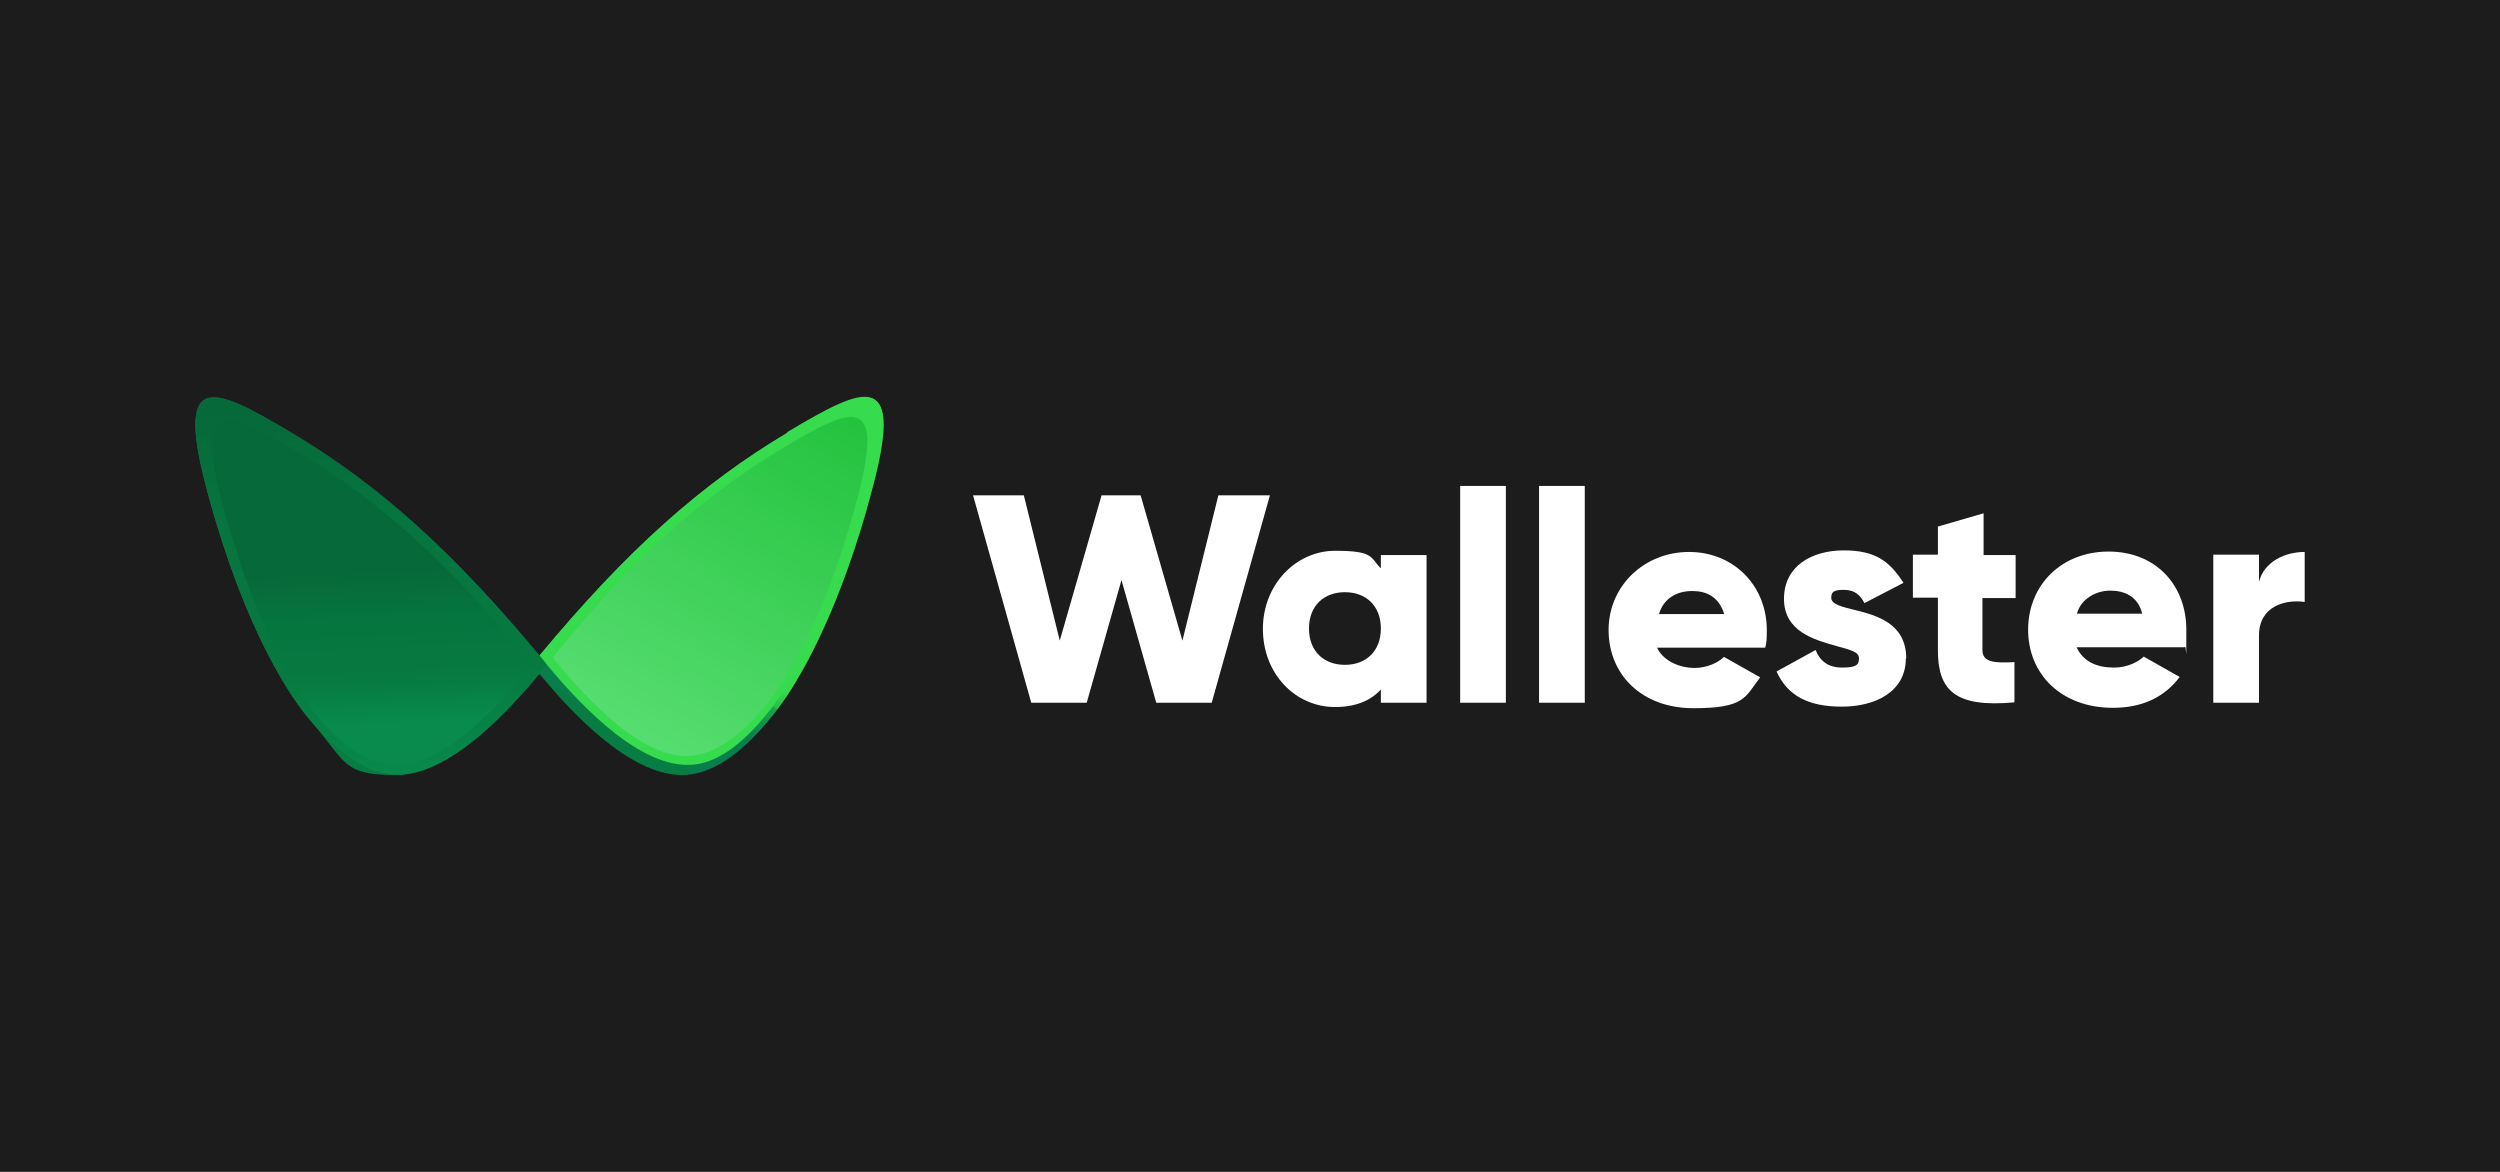
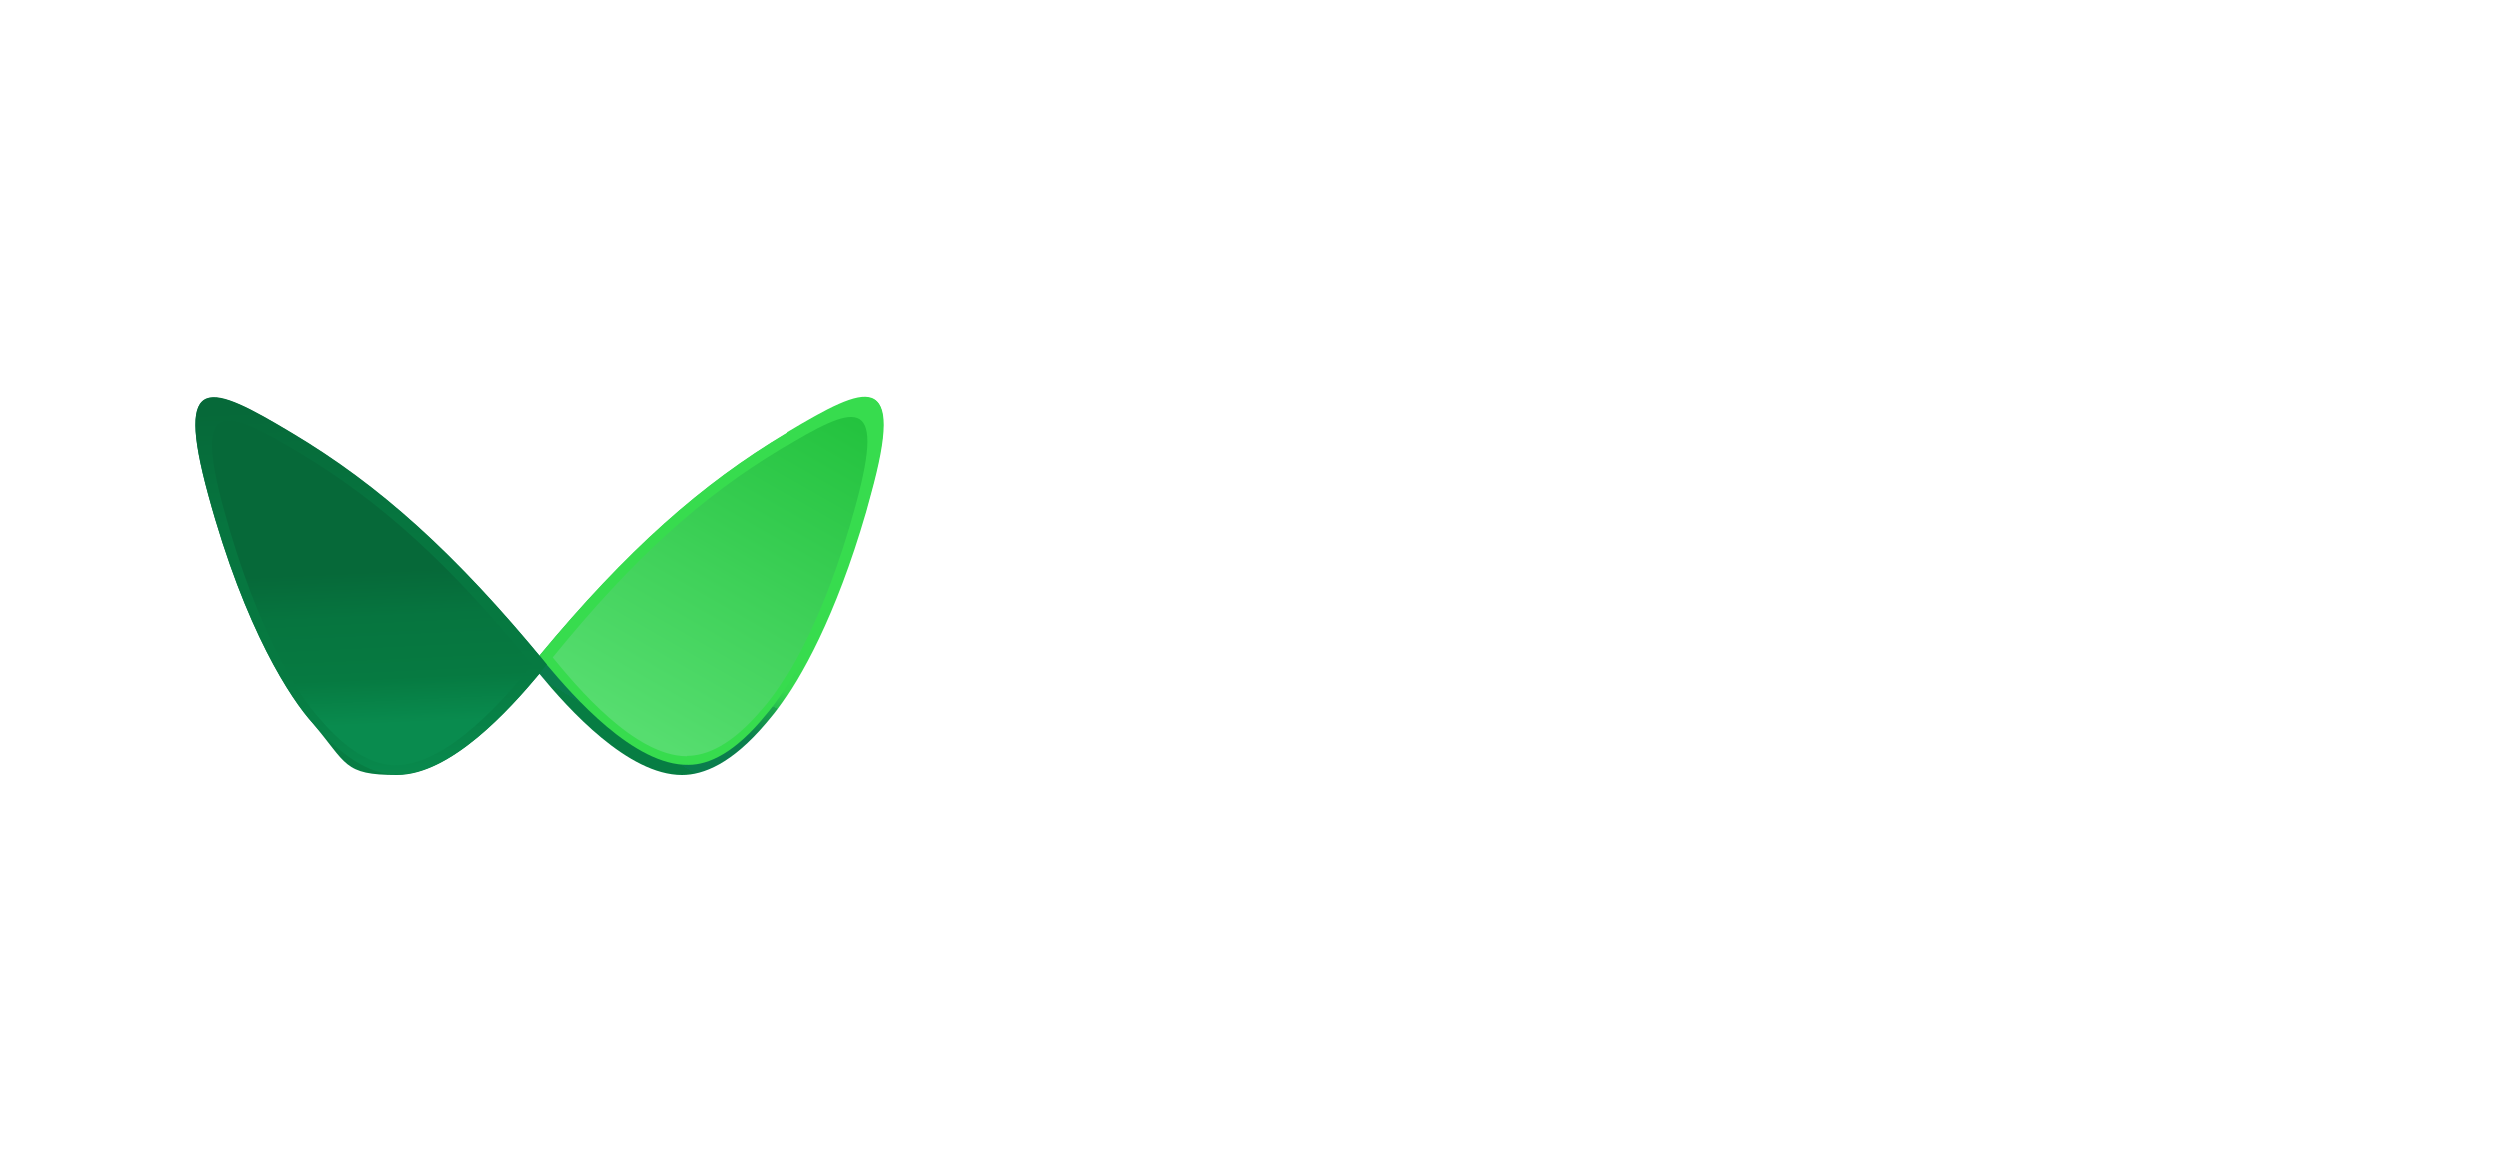
<svg xmlns="http://www.w3.org/2000/svg" height="300" id="Layer_1" version="1.1" viewBox="0 0 640 300" width="640">
  <defs>
    <style>
      .st0 {
        fill: #37dc4e;
      }

      .st1, .st2 {
        fill: #fff;
      }

      .st1, .st3, .st4, .st5, .st6 {
        fill-rule: evenodd;
      }

      .st7 {
        fill: #1c1c1c;
      }

      .st3 {
        fill: url(#linear-gradient);
      }

      .st4 {
        fill: url(#linear-gradient1);
      }

      .st5 {
        fill: url(#linear-gradient2);
      }

      .st6 {
        fill: url(#linear-gradient3);
      }
    </style>
    <linearGradient gradientTransform="translate(5866.8 -205.9) scale(9.1)" gradientUnits="userSpaceOnUse" id="linear-gradient" x1="-632.1" x2="-629.2" y1="40.1" y2="35.4">
      <stop offset="0" stop-color="#077d43" />
      <stop offset="0" stop-color="#0a7d4d" />
      <stop offset=".3" stop-color="#0b7f4d" />
      <stop offset=".5" stop-color="#1da64d" />
      <stop offset=".5" stop-color="#28bd4e" />
      <stop offset=".6" stop-color="#36d94e" />
      <stop offset=".8" stop-color="#37dc4e" />
    </linearGradient>
    <linearGradient gradientTransform="translate(5866.8 -205.9) scale(9.1)" gradientUnits="userSpaceOnUse" id="linear-gradient1" x1="-626.9" x2="-620.9" y1="43.1" y2="32.6">
      <stop offset="0" stop-color="#56dd6f" />
      <stop offset=".9" stop-color="#22c23d" />
    </linearGradient>
    <linearGradient gradientTransform="translate(5866.8 -205.9) scale(9.1)" gradientUnits="userSpaceOnUse" id="linear-gradient2" x1="-633.9" x2="-634.4" y1="44.8" y2="34">
      <stop offset="0" stop-color="#098b4e" />
      <stop offset=".3" stop-color="#067a41" />
      <stop offset=".7" stop-color="#06753f" />
      <stop offset="1" stop-color="#066939" />
    </linearGradient>
    <linearGradient gradientTransform="translate(5866.8 -205.9) scale(9.1)" gradientUnits="userSpaceOnUse" id="linear-gradient3" x1="-634" x2="-634.2" y1="43" y2="38.7">
      <stop offset="0" stop-color="#098b4e" />
      <stop offset=".3" stop-color="#067a41" />
      <stop offset=".7" stop-color="#06753f" />
      <stop offset="1" stop-color="#066939" />
    </linearGradient>
  </defs>
-   <rect class="st7" height="300" width="640" />
  <g>
    <path class="st3" d="M138.1,167.9c22.5-27.1,41.5-44,63.4-57,20.7-12.4,30.3-16.4,21.4,15.8-.4,1.5-.8,2.9-1.2,4.4-7.8,26.9-16.8,42.7-22.6,50.4-1.1,1.5-2.1,2.6-2.9,3.6-8.8,10.4-16.1,13.3-21.6,13.3-13.8,0-29-16.8-36.5-25.9-7.6,9.1-22.7,25.9-36.5,25.9s-12.7-2.9-21.6-13.3c-5.4-6-17.2-23.5-26.7-58.4-8.8-32.2.7-28.2,21.4-15.8,21.9,13.1,40.9,29.9,63.4,57h0Z" />
    <path class="st0" d="M201.5,110.8c-21.9,13.1-40.9,29.9-63.4,57l1,1.3.4.5.6.7c6.5,7.7,22.2,25.8,36.2,25.5,5.1,0,11.9-3,19.9-12.9,2.5-2.9,6.4-8.4,10.7-17.3,4.5-8.1,9.7-19.4,14.7-34.7.4-1.4.8-2.9,1.2-4.4,8.8-32.2-.7-28.2-21.4-15.8h.1Z" />
    <path class="st4" d="M175.9,193.5c4.9,0,11.4-2.6,19.3-12,4.9-5.4,15.4-21.1,23.9-52.4,7.9-28.9-.6-25.3-19.2-14.1-20.1,12.1-37.6,27.7-58.4,53.3,6,7.3,20.9,25.3,34.4,25.3h0Z" />
    <path class="st5" d="M101.6,198.3c-5.4,0-12.7-2.9-21.6-13.3-5.4-6-17.2-23.5-26.7-58.4-8.8-32.2.7-28.2,21.4-15.8,22.5,13.4,41.9,30.8,65.3,59.3-6.7,8.2-23.3,28.2-38.4,28.2h0Z" />
    <path class="st6" d="M101.2,195.9c-5,0-11.6-2.7-19.6-12.2-5-5.5-15.6-21.5-24.3-53.3-8.1-29.4.6-25.7,19.5-14.4,20.5,12.3,38.2,28.2,59.4,54.2-6.1,7.5-21.2,25.7-35,25.7h0Z" />
  </g>
-   <path class="st2" d="M385.5,124.4h-11.7v55.5h11.7s0-55.5,0-55.5ZM248.9,126.8h13.2l9.2,37.2,10.7-37.2h10l10.7,37.2,9.2-37.2h13.2l-14.9,53.1h-14.2l-8.9-31.4-8.9,31.4h-14.2l-14.9-53.1h-.2Z" />
  <path class="st1" d="M365.2,179.9h-11.7v-3.4c-2.5,2.8-6.4,4.5-11.7,4.5-10.3,0-18.5-8.6-18.5-20s8.5-20,18.5-20,8.9,1.7,11.7,4.5v-3.4h11.7v37.9h0ZM353.5,160.9c0-5.9-3.9-9.3-9.2-9.3s-9.2,3.4-9.2,9.3,3.9,9.3,9.2,9.3,9.2-3.4,9.2-9.3h0Z" />
  <path class="st2" d="M394,124.4h11.7v55.5h-11.7s0-55.5,0-55.5Z" />
  <path class="st1" d="M441.3,168.2c-1.4,1.4-4.3,2.8-7.5,2.8s-7.8-1.4-9.6-5.2h27.7c.4-1.4.4-2.8.4-4.5,0-11.4-8.5-20-19.9-20s-20.6,8.6-20.6,20,8.5,20,21.7,20,13.2-2.8,17.1-7.9l-9.2-5.2h-.1ZM433.2,151.3c3.6,0,6.8,1.4,8.2,5.9h-16.7c1.1-3.8,4.3-5.9,8.5-5.9Z" />
  <path class="st2" d="M487.9,168.5c0,8.6-7.8,12.4-16.4,12.4s-13.9-2.8-16.7-9l10-5.5c1.1,2.8,3.2,4.5,6.8,4.5s4.3-.7,4.3-2.4-2.5-2.2-5.7-3.1c-5.7-1.6-13.5-3.7-13.5-12.1s7.1-12.4,15.3-12.4,11.7,2.8,15.3,8.3l-10,5.2c-1.1-2.1-2.5-3.4-5.3-3.4s-3.2.7-3.2,2.1c.1,1.6,2.6,2.2,5.8,3,5.7,1.4,13.4,3.4,13.4,12.5h0ZM507.5,166.5v-13.4h8.5v-11h-8.2v-10.7l-11.7,3.4v7.2h-6.4v11h6.4v13.4c0,10.3,4.3,14.8,19.6,13.4v-10.3c-5.3.3-8.2,0-8.2-3.1h0Z" />
  <path class="st1" d="M541.3,170.9c3.2,0,6-1.4,7.5-2.8l9.2,5.2c-3.9,5.2-9.6,7.9-17.1,7.9-13.2,0-21.7-8.6-21.7-20s8.5-20,20.6-20,19.9,8.6,19.9,20,0,3.1-.4,4.5h-27.7c1.8,3.8,5.3,5.2,9.6,5.2h.1ZM548.4,157.1c-1.1-4.5-4.6-5.9-8.2-5.9s-7.5,2.1-8.5,5.9h16.7Z" />
-   <path class="st2" d="M590,154v-12.7c-5,0-10.3,2.4-11.7,7.6v-6.9h-11.7v37.9h11.7v-17.2c0-7.6,6.8-9.3,11.7-8.6h0Z" />
</svg>